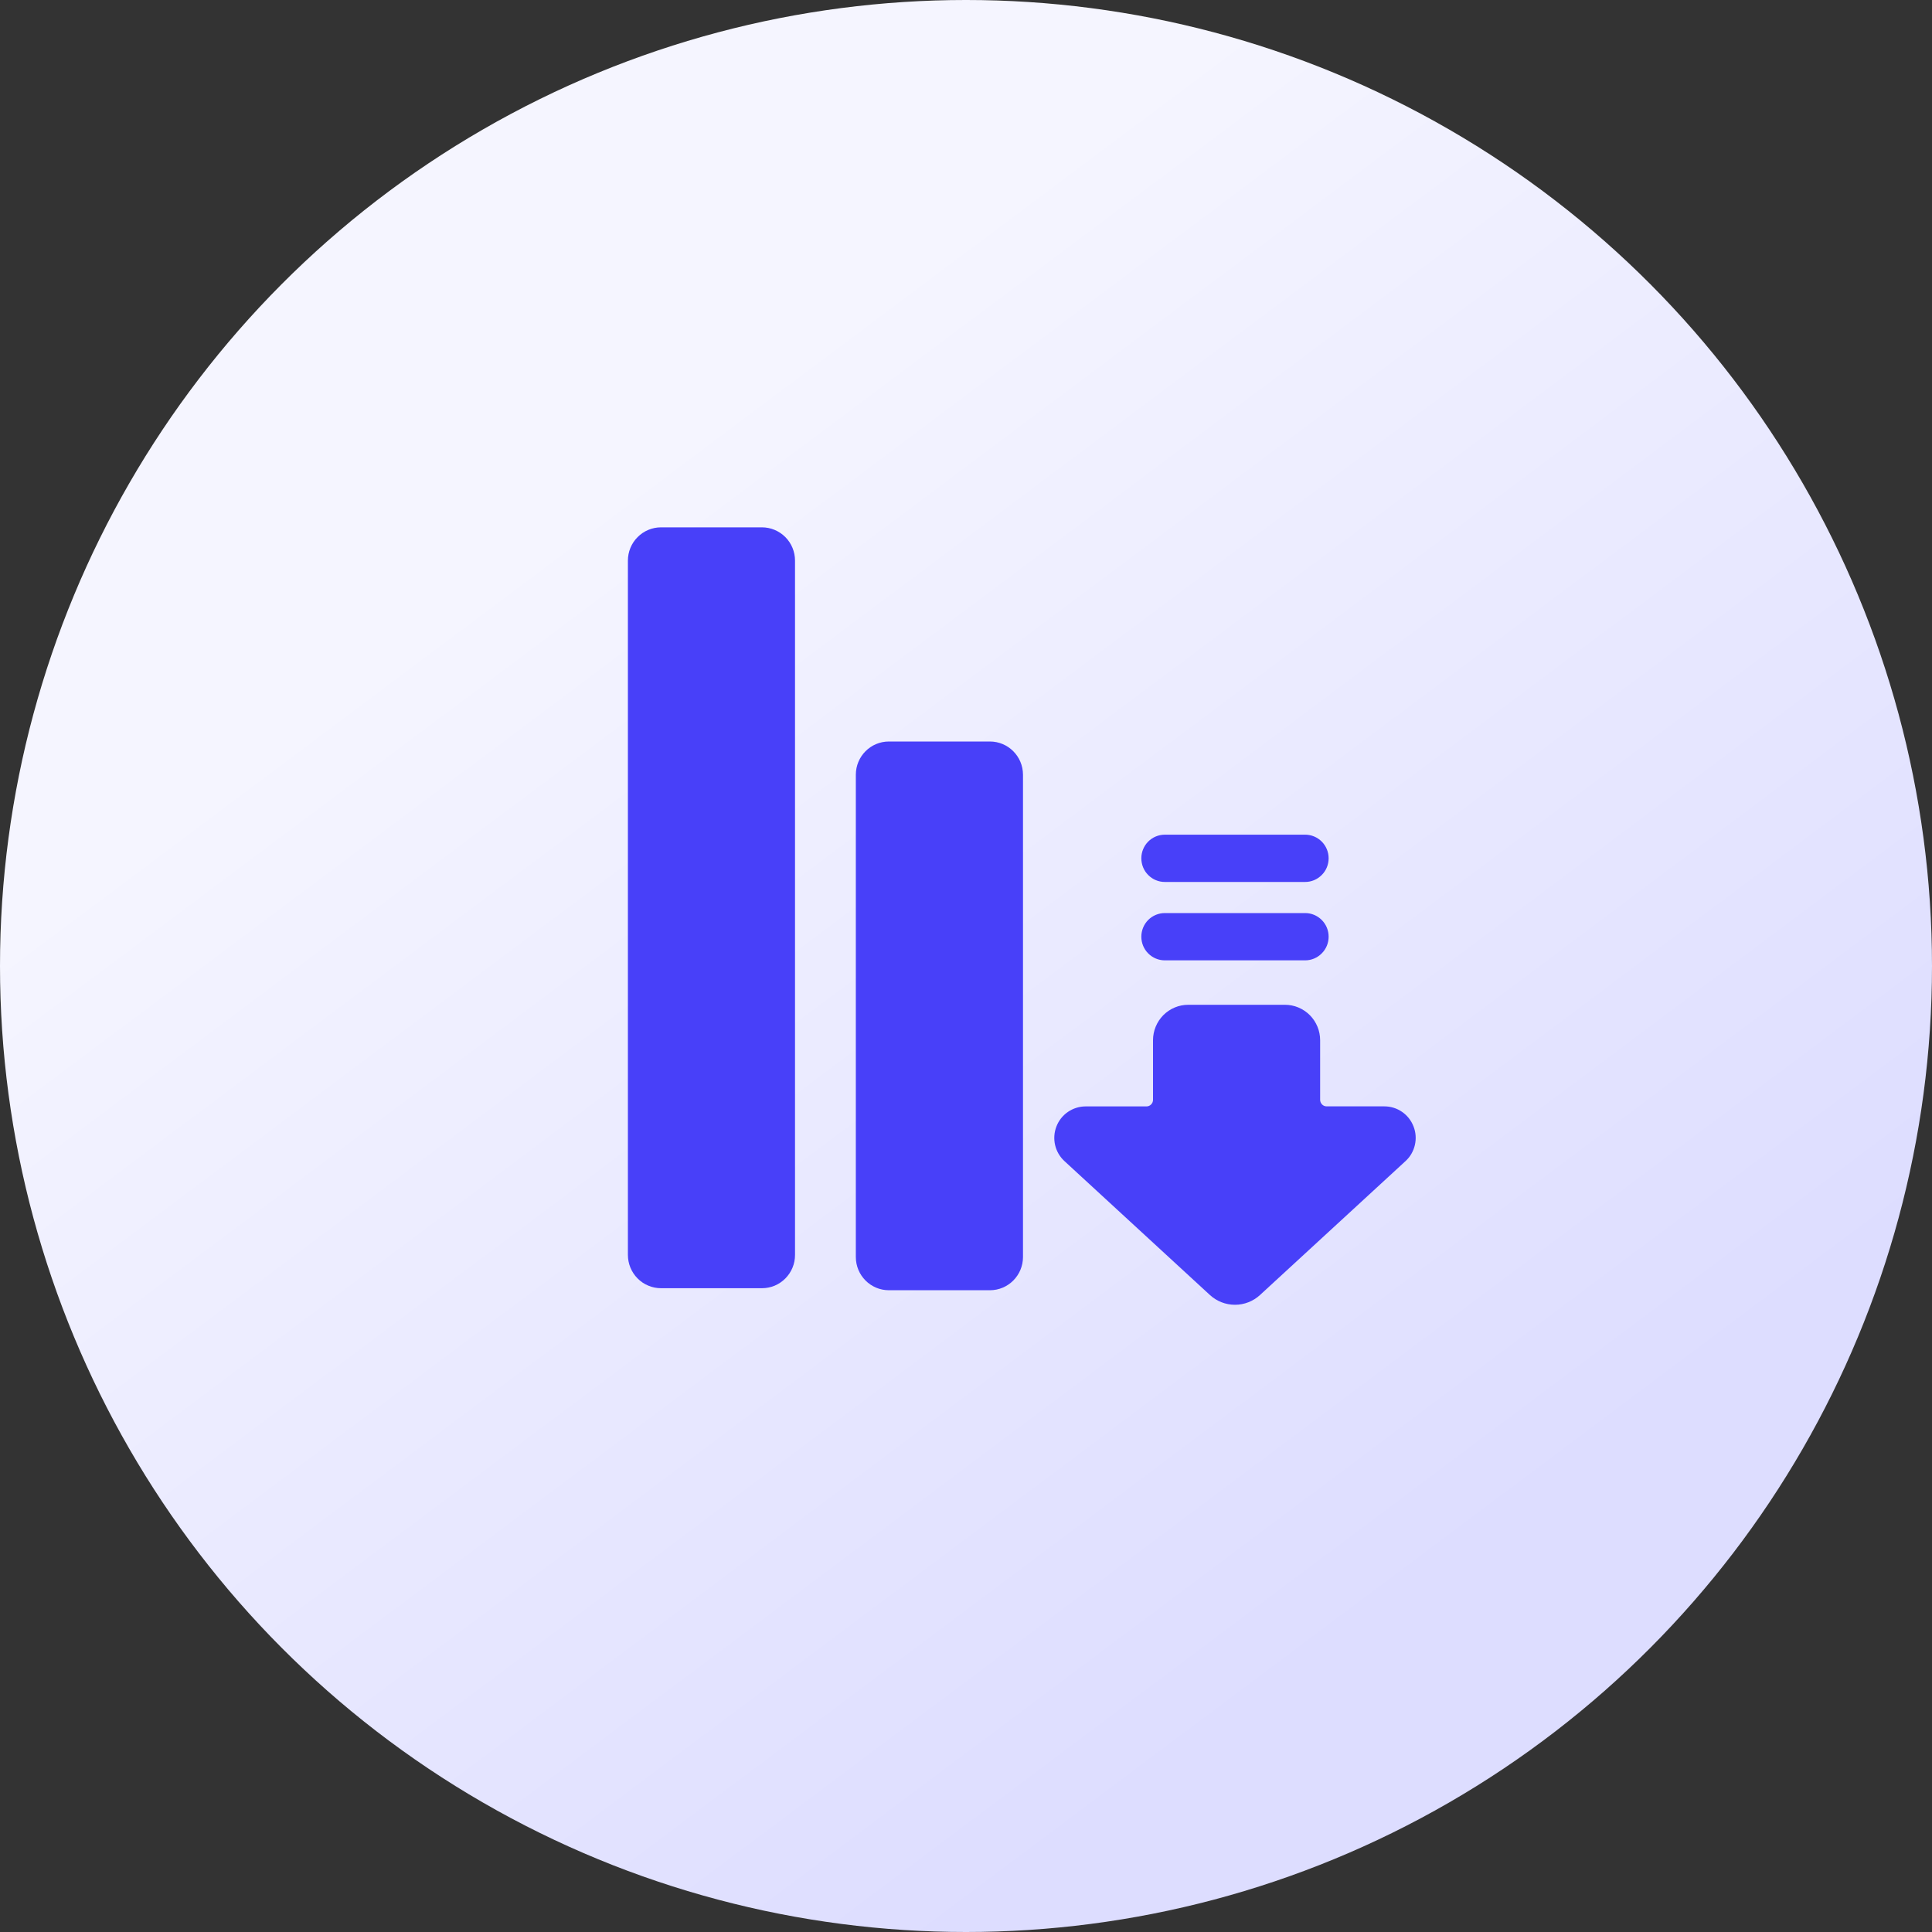
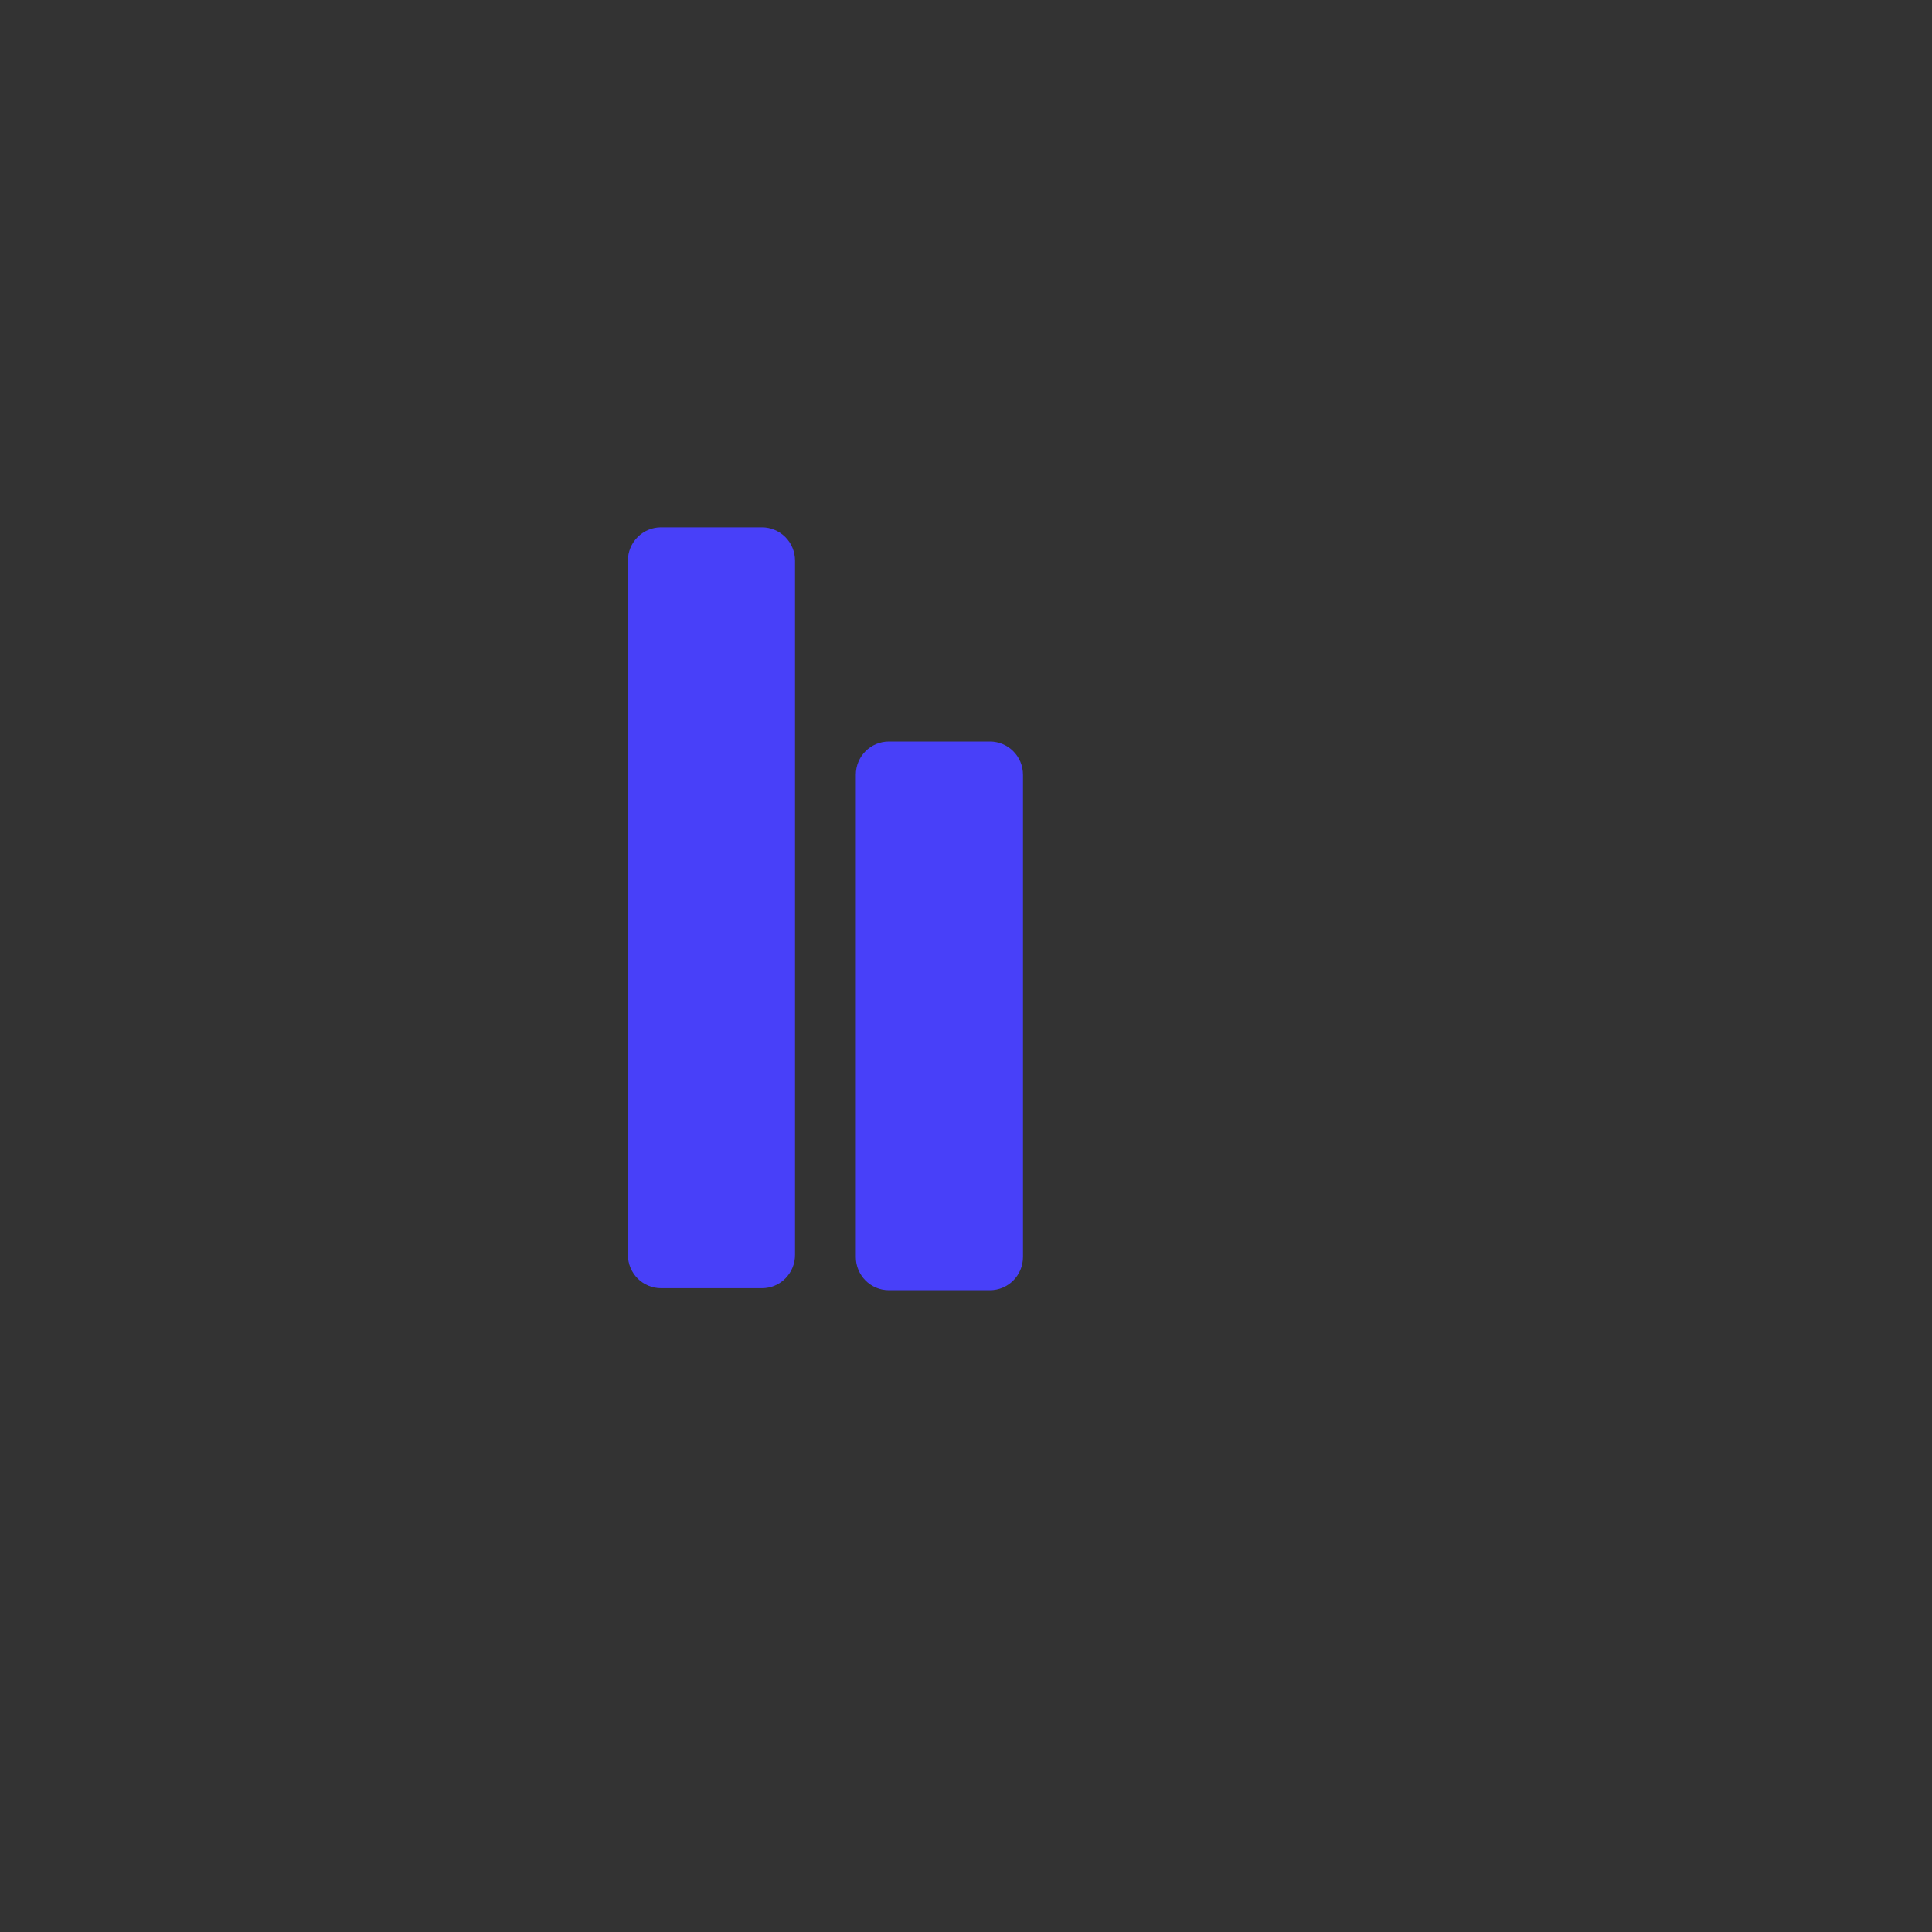
<svg xmlns="http://www.w3.org/2000/svg" width="40" height="40" viewBox="0 0 40 40" fill="none">
  <rect x="0" y="0" width="40" height="40" fill="#333333" stroke="none" />
-   <circle cx="20" cy="20" r="20" fill="url(#paint0_linear_1395_13080)" />
-   <path d="M29.266 23.323C29.219 23.2 29.136 23.094 29.028 23.02C28.92 22.945 28.792 22.906 28.661 22.906H27.467C27.431 22.906 27.397 22.892 27.372 22.867C27.347 22.841 27.332 22.807 27.332 22.771V21.536C27.332 21.342 27.255 21.156 27.119 21.018C26.982 20.881 26.797 20.803 26.604 20.803H24.6C24.407 20.803 24.222 20.881 24.085 21.018C23.949 21.156 23.872 21.342 23.872 21.536V22.771C23.872 22.807 23.858 22.841 23.832 22.867C23.807 22.892 23.773 22.907 23.737 22.907H22.476C22.346 22.907 22.218 22.947 22.11 23.021C22.002 23.095 21.919 23.2 21.872 23.323C21.825 23.445 21.815 23.579 21.845 23.708C21.875 23.836 21.942 23.951 22.039 24.04L25.047 26.809C25.189 26.941 25.375 27.014 25.569 27.014C25.762 27.014 25.948 26.941 26.09 26.809L29.099 24.04C29.196 23.952 29.263 23.836 29.293 23.708C29.323 23.58 29.314 23.445 29.266 23.323ZM24.116 19.883H27.022C27.151 19.883 27.274 19.831 27.365 19.739C27.457 19.648 27.508 19.523 27.508 19.393C27.508 19.264 27.457 19.139 27.365 19.047C27.274 18.956 27.151 18.904 27.022 18.904H24.116C23.987 18.904 23.863 18.956 23.772 19.047C23.681 19.139 23.63 19.264 23.63 19.393C23.63 19.523 23.681 19.648 23.772 19.739C23.863 19.831 23.987 19.883 24.116 19.883ZM24.116 18.26H27.022C27.151 18.26 27.274 18.208 27.365 18.116C27.457 18.025 27.508 17.9 27.508 17.77C27.508 17.641 27.457 17.516 27.365 17.424C27.274 17.333 27.151 17.281 27.022 17.281H24.116C23.987 17.281 23.863 17.333 23.772 17.424C23.681 17.516 23.63 17.641 23.63 17.77C23.63 17.9 23.681 18.025 23.772 18.116C23.863 18.208 23.987 18.26 24.116 18.26Z" fill="#4840F9" />
  <path d="M20.495 15.352H18.404C18.025 15.352 17.719 15.66 17.719 16.041V26.024C17.719 26.405 18.025 26.713 18.404 26.713H20.495C20.873 26.713 21.18 26.405 21.18 26.024V16.041C21.18 15.66 20.873 15.352 20.495 15.352Z" fill="#4840F9" />
  <path d="M13.685 10.918H15.776C15.957 10.918 16.131 10.991 16.26 11.12C16.388 11.249 16.46 11.424 16.46 11.607V25.982C16.46 26.073 16.443 26.162 16.408 26.246C16.374 26.329 16.323 26.405 16.26 26.469C16.196 26.533 16.121 26.584 16.038 26.619C15.955 26.653 15.866 26.671 15.776 26.671H13.685C13.595 26.671 13.506 26.653 13.423 26.618C13.34 26.584 13.264 26.533 13.201 26.469C13.137 26.405 13.087 26.329 13.052 26.245C13.018 26.162 13 26.072 13 25.982V11.607C13 11.424 13.072 11.249 13.201 11.12C13.329 10.991 13.503 10.918 13.685 10.918Z" fill="#4840F9" />
  <defs>
    <linearGradient id="paint0_linear_1395_13080" x1="20" y1="3.53572e-06" x2="39.192" y2="25.628" gradientUnits="userSpaceOnUse">
      <stop offset="0.112" stop-color="#F5F5FF" />
      <stop offset="1" stop-color="#DDDDFF" />
    </linearGradient>
  </defs>
</svg>